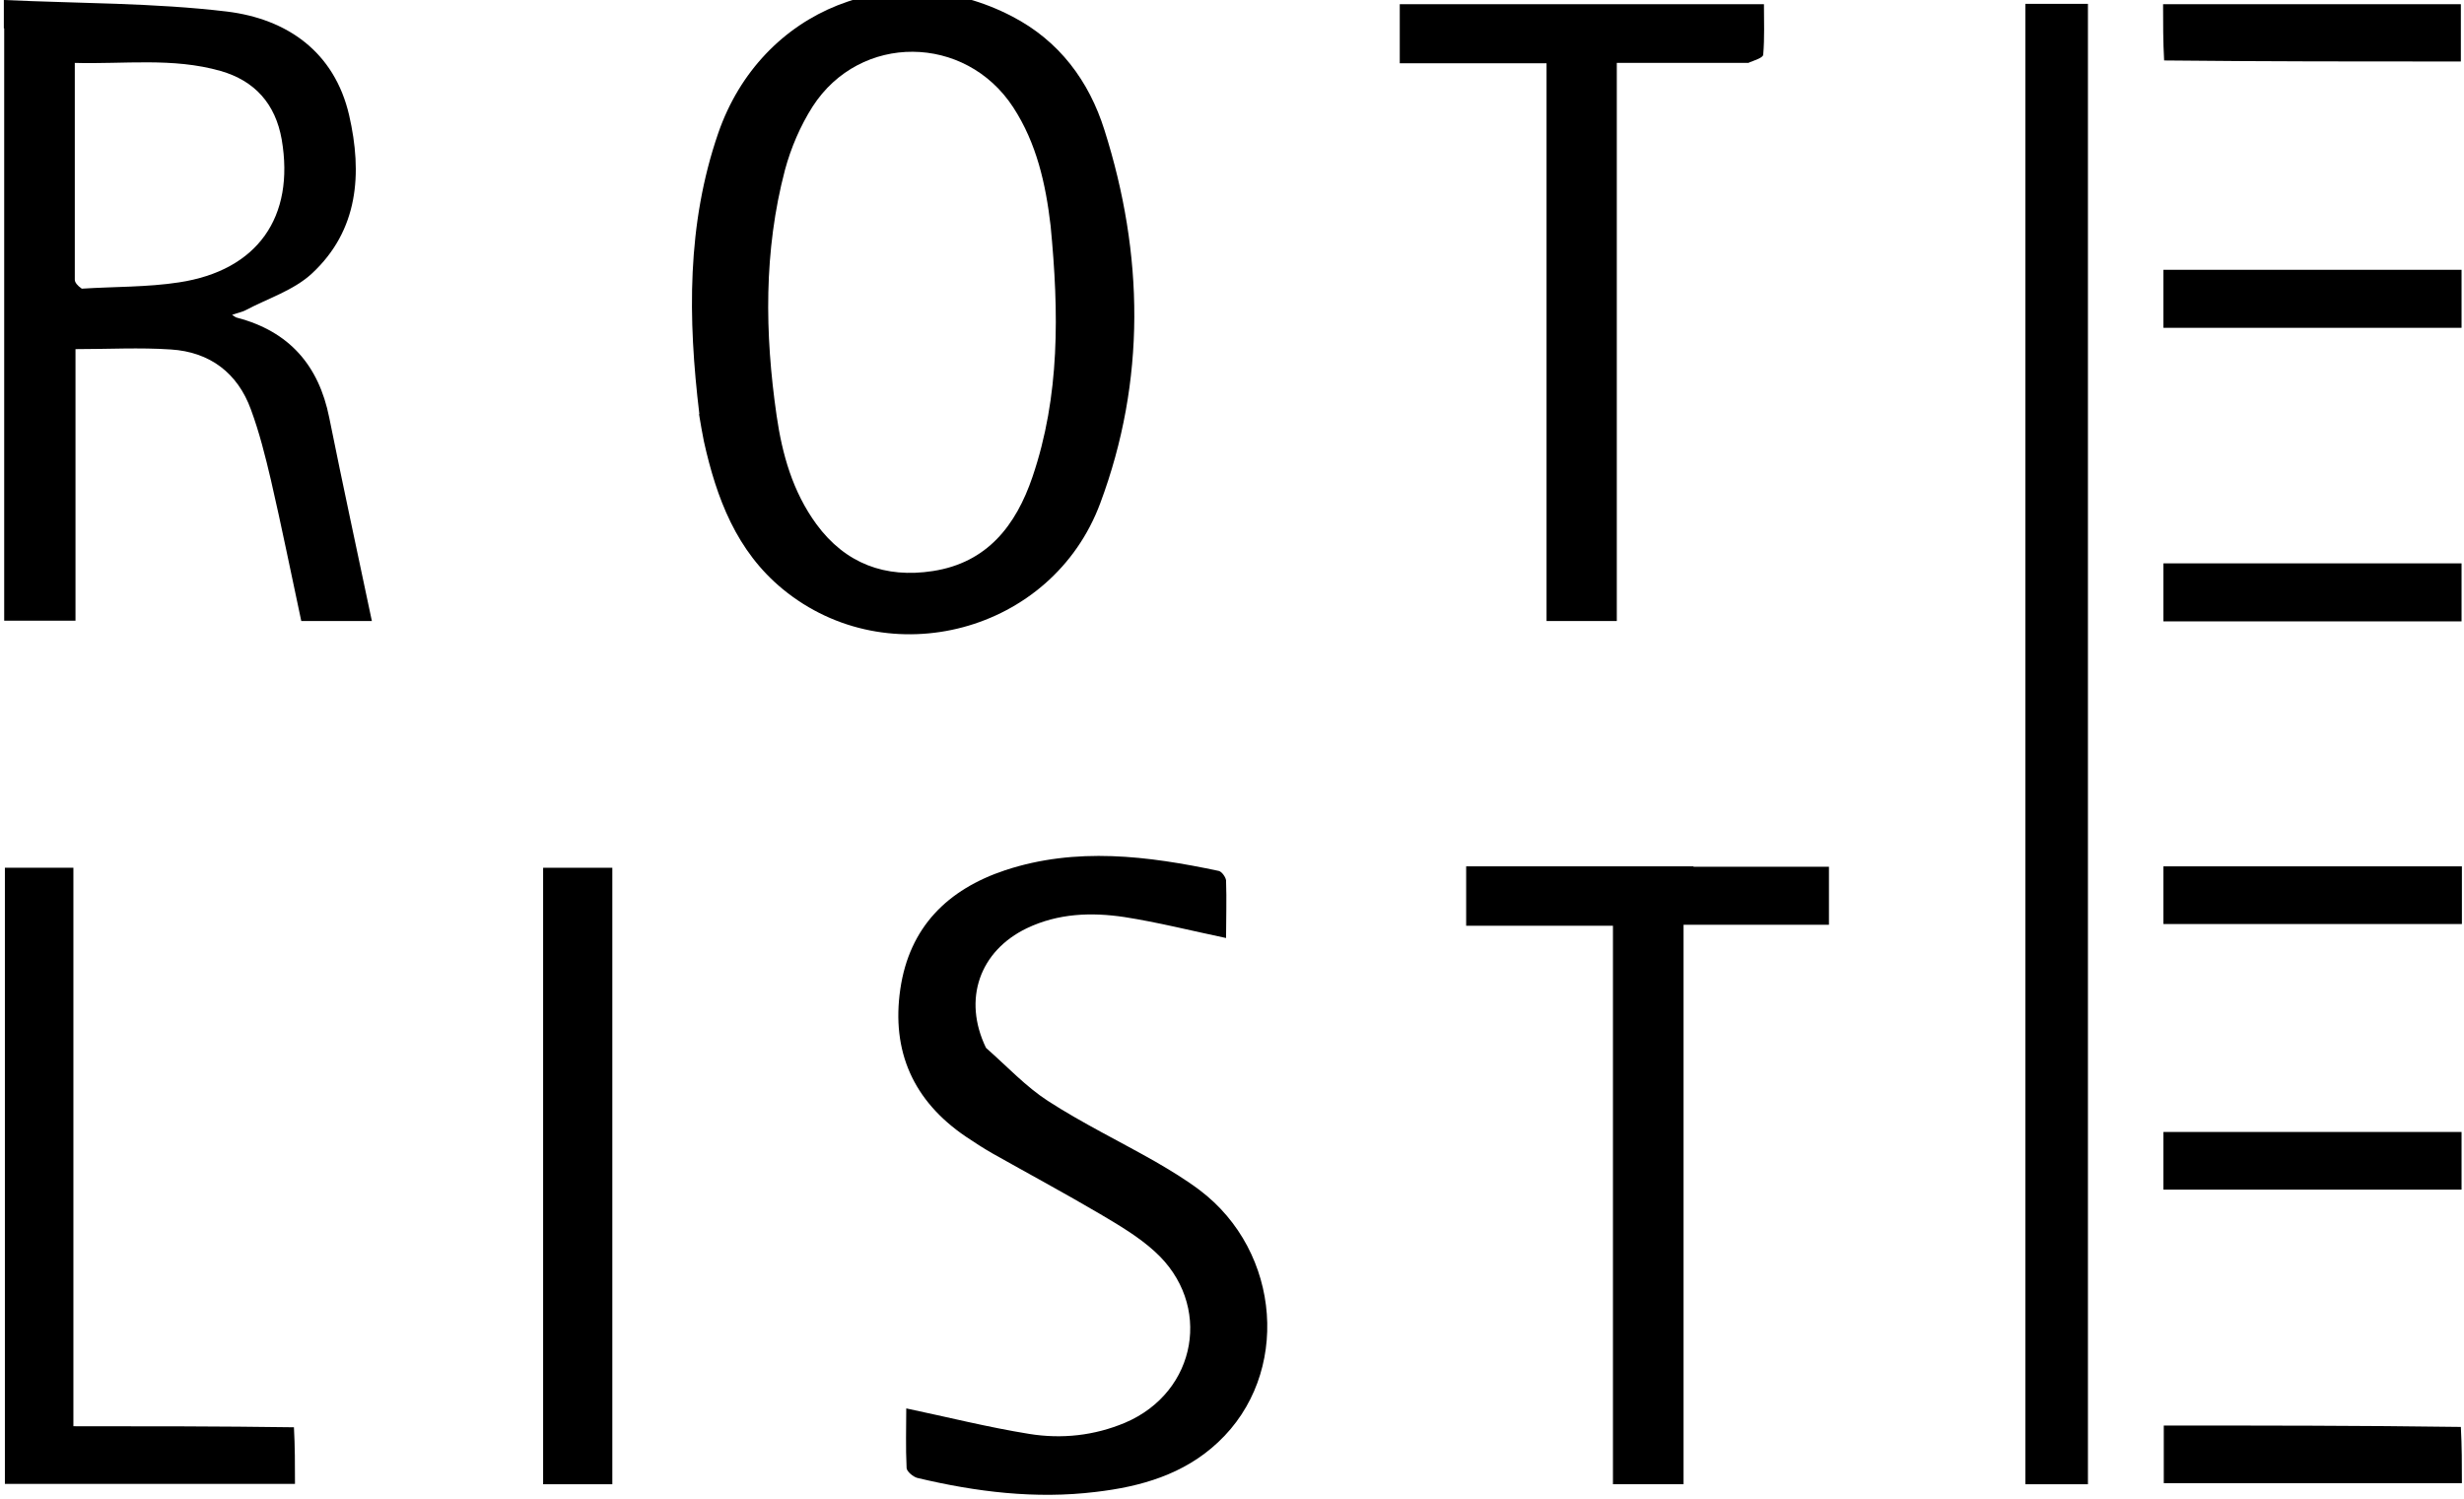
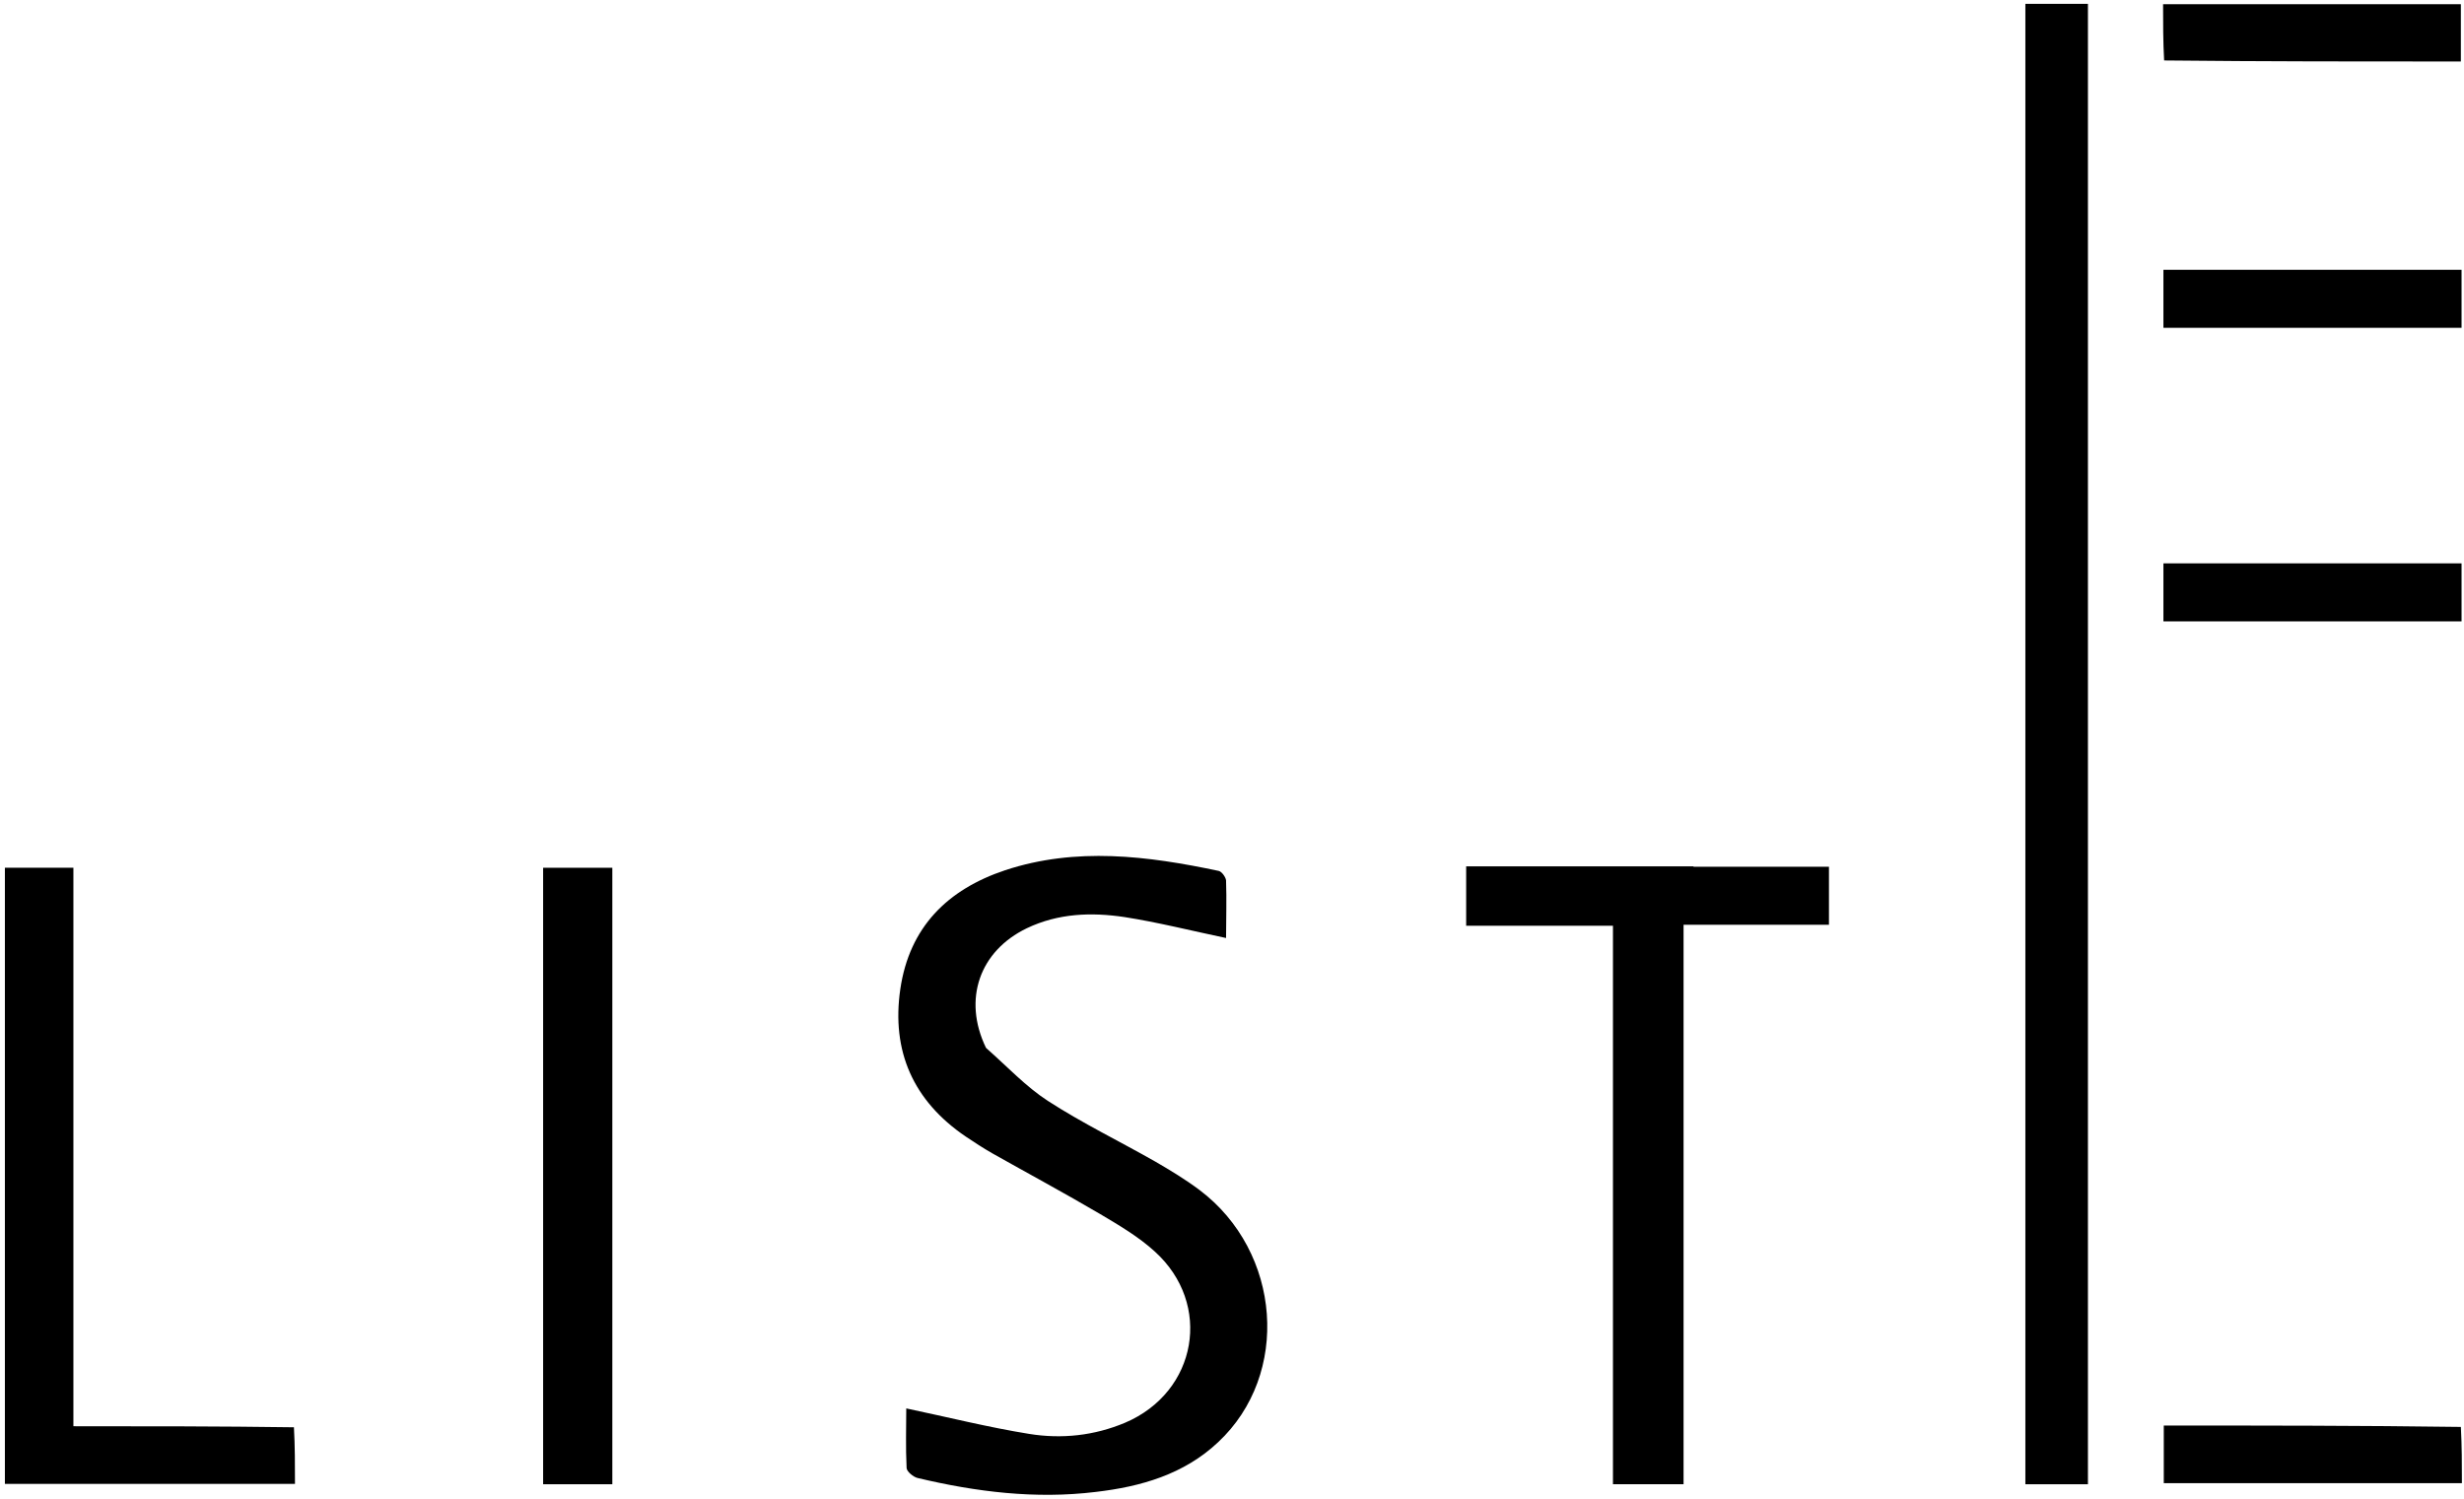
<svg xmlns="http://www.w3.org/2000/svg" id="Layer_1" version="1.1" viewBox="0 0 705 429">
-   <path d="M200.1,118.5c-3.3-27.4-3.6-54.3,5.4-80.4,12.3-35.6,50.7-50.8,84.1-33.4,13.5,7,22,18.5,26.4,32.5,11.3,35.6,11.9,71.7-1.2,106.8-13.8,37.1-60.7,49.3-90.8,24.6-13.3-10.9-19-26.1-22.6-42.3-.5-2.4-.9-4.9-1.4-7.8M300.6,64.6c-1.4-12-4-23.6-10.7-33.9-13.7-21-43.8-21.3-57.4-.2-3.5,5.5-6.2,11.8-7.9,18.1-6.1,23.2-5.8,46.8-2.4,70.3,1.6,11.1,4.6,21.8,11.4,31.1,8.3,11.3,19.7,15.5,33.3,13.4,15.6-2.4,23.8-13.1,28.5-26.9,7.9-23.2,7.6-47.1,5.2-71.9h0Z" />
-   <path d="M1.1,8.1V0c21.6,1,42.9.8,63.8,3.3,17.2,2.1,30.8,11.5,35,29.7,3.8,16.6,2.7,32.9-10.7,45.3-5.2,4.8-12.6,7.1-19,10.5-1,.5-2.1.7-3.8,1.3.8.5,1,.7,1.4.8,14.9,3.9,23.4,13.6,26.4,28.6,3.9,19.4,8.1,38.7,12.2,58.2h-20.2c-2.9-13.5-5.6-27-8.7-40.4-1.6-6.8-3.3-13.6-5.7-20.1-3.8-10.5-11.8-16.5-22.9-17.2-8.9-.6-17.9-.1-27.3-.1v77.7H1.2V8.1M23.4,82.6c9.3-.6,18.7-.4,27.8-1.8,22.5-3.4,33.2-18.7,29.4-40.9-1.8-10.2-7.7-16.8-17.5-19.6-13.7-3.9-27.6-1.9-41.7-2.3v62c0,.8.7,1.7,2,2.6Z" />
  <path d="M579.5,355V1.1h17.9v423.6h-17.9v-69.7Z" />
  <path d="M282.3,300c6,5.3,11.2,10.9,17.5,15,9.9,6.4,20.6,11.6,30.8,17.4,4.3,2.5,8.6,5.1,12.6,8.1,23.5,17.7,26.1,52.8,5.3,72.2-9.8,9.2-22.1,12.7-35,14.2-17.2,2.1-34.2,0-51-4-1.2-.3-3-1.8-3.1-2.8-.3-5.9-.1-11.9-.1-17.1,11.9,2.5,23.4,5.4,35.2,7.3,9.3,1.5,18.6.5,27.4-3.2,20.7-8.8,25.1-34,8.5-49-4.6-4.2-10.2-7.5-15.6-10.7-10.2-6-20.6-11.6-30.9-17.4-2.6-1.5-5.1-3.1-7.6-4.8-15-10.2-21.3-24.4-18.7-42.2,2.6-17.7,13.5-28.5,30-34,20.3-6.7,40.8-4.1,61.1.2.9.2,2,1.8,2.1,2.7.2,5.6,0,11.2,0,16.5-10-2.1-19.5-4.5-29.1-6-9.4-1.4-18.9-1.1-27.9,3.2-13.5,6.5-18.4,20.3-11.7,34.2l.2.2Z" />
  <path d="M484.5,248h38.8v16.6h-41.6v160.1h-20.2v-159.8h-42v-17h65.1,0Z" />
-   <path d="M500.4,18h-37.8v159.7h-20.1V18.1h-42V1.2h104.2c0,4.9.2,9.6-.2,14.4,0,.9-2.3,1.6-4.1,2.3h0Z" />
  <path d="M84.1,408.4c.3,5.5.3,10.7.3,16.2H1.4v-176.3h19.6v159.8c21.2,0,42,0,63.1.3Z" />
  <path d="M155.4,285v-36.7h19.8v176.4h-19.8v-139.7h0Z" />
-   <path d="M651.5,264.4h-32.5v-16.5h85.4v16.5h-52.9Z" />
-   <path d="M672.5,340.4h-53.5v-16.5h85.3v16.5h-31.8Z" />
  <path d="M619.2,17.3c-.3-5.5-.3-10.6-.3-16.1h85.2v16.4c-28.1,0-56.4,0-84.9-.3h0Z" />
  <path d="M676.5,93.8h-57.5v-16.6h85.3v16.6h-27.8Z" />
  <path d="M627.6,177.8h-8.6v-16.6h85.3v16.6h-76.7Z" />
  <path d="M704.1,408.3c.3,5.5.3,10.7.3,16.1h-85.3v-16.5c28.2,0,56.4,0,85,.4Z" />
</svg>